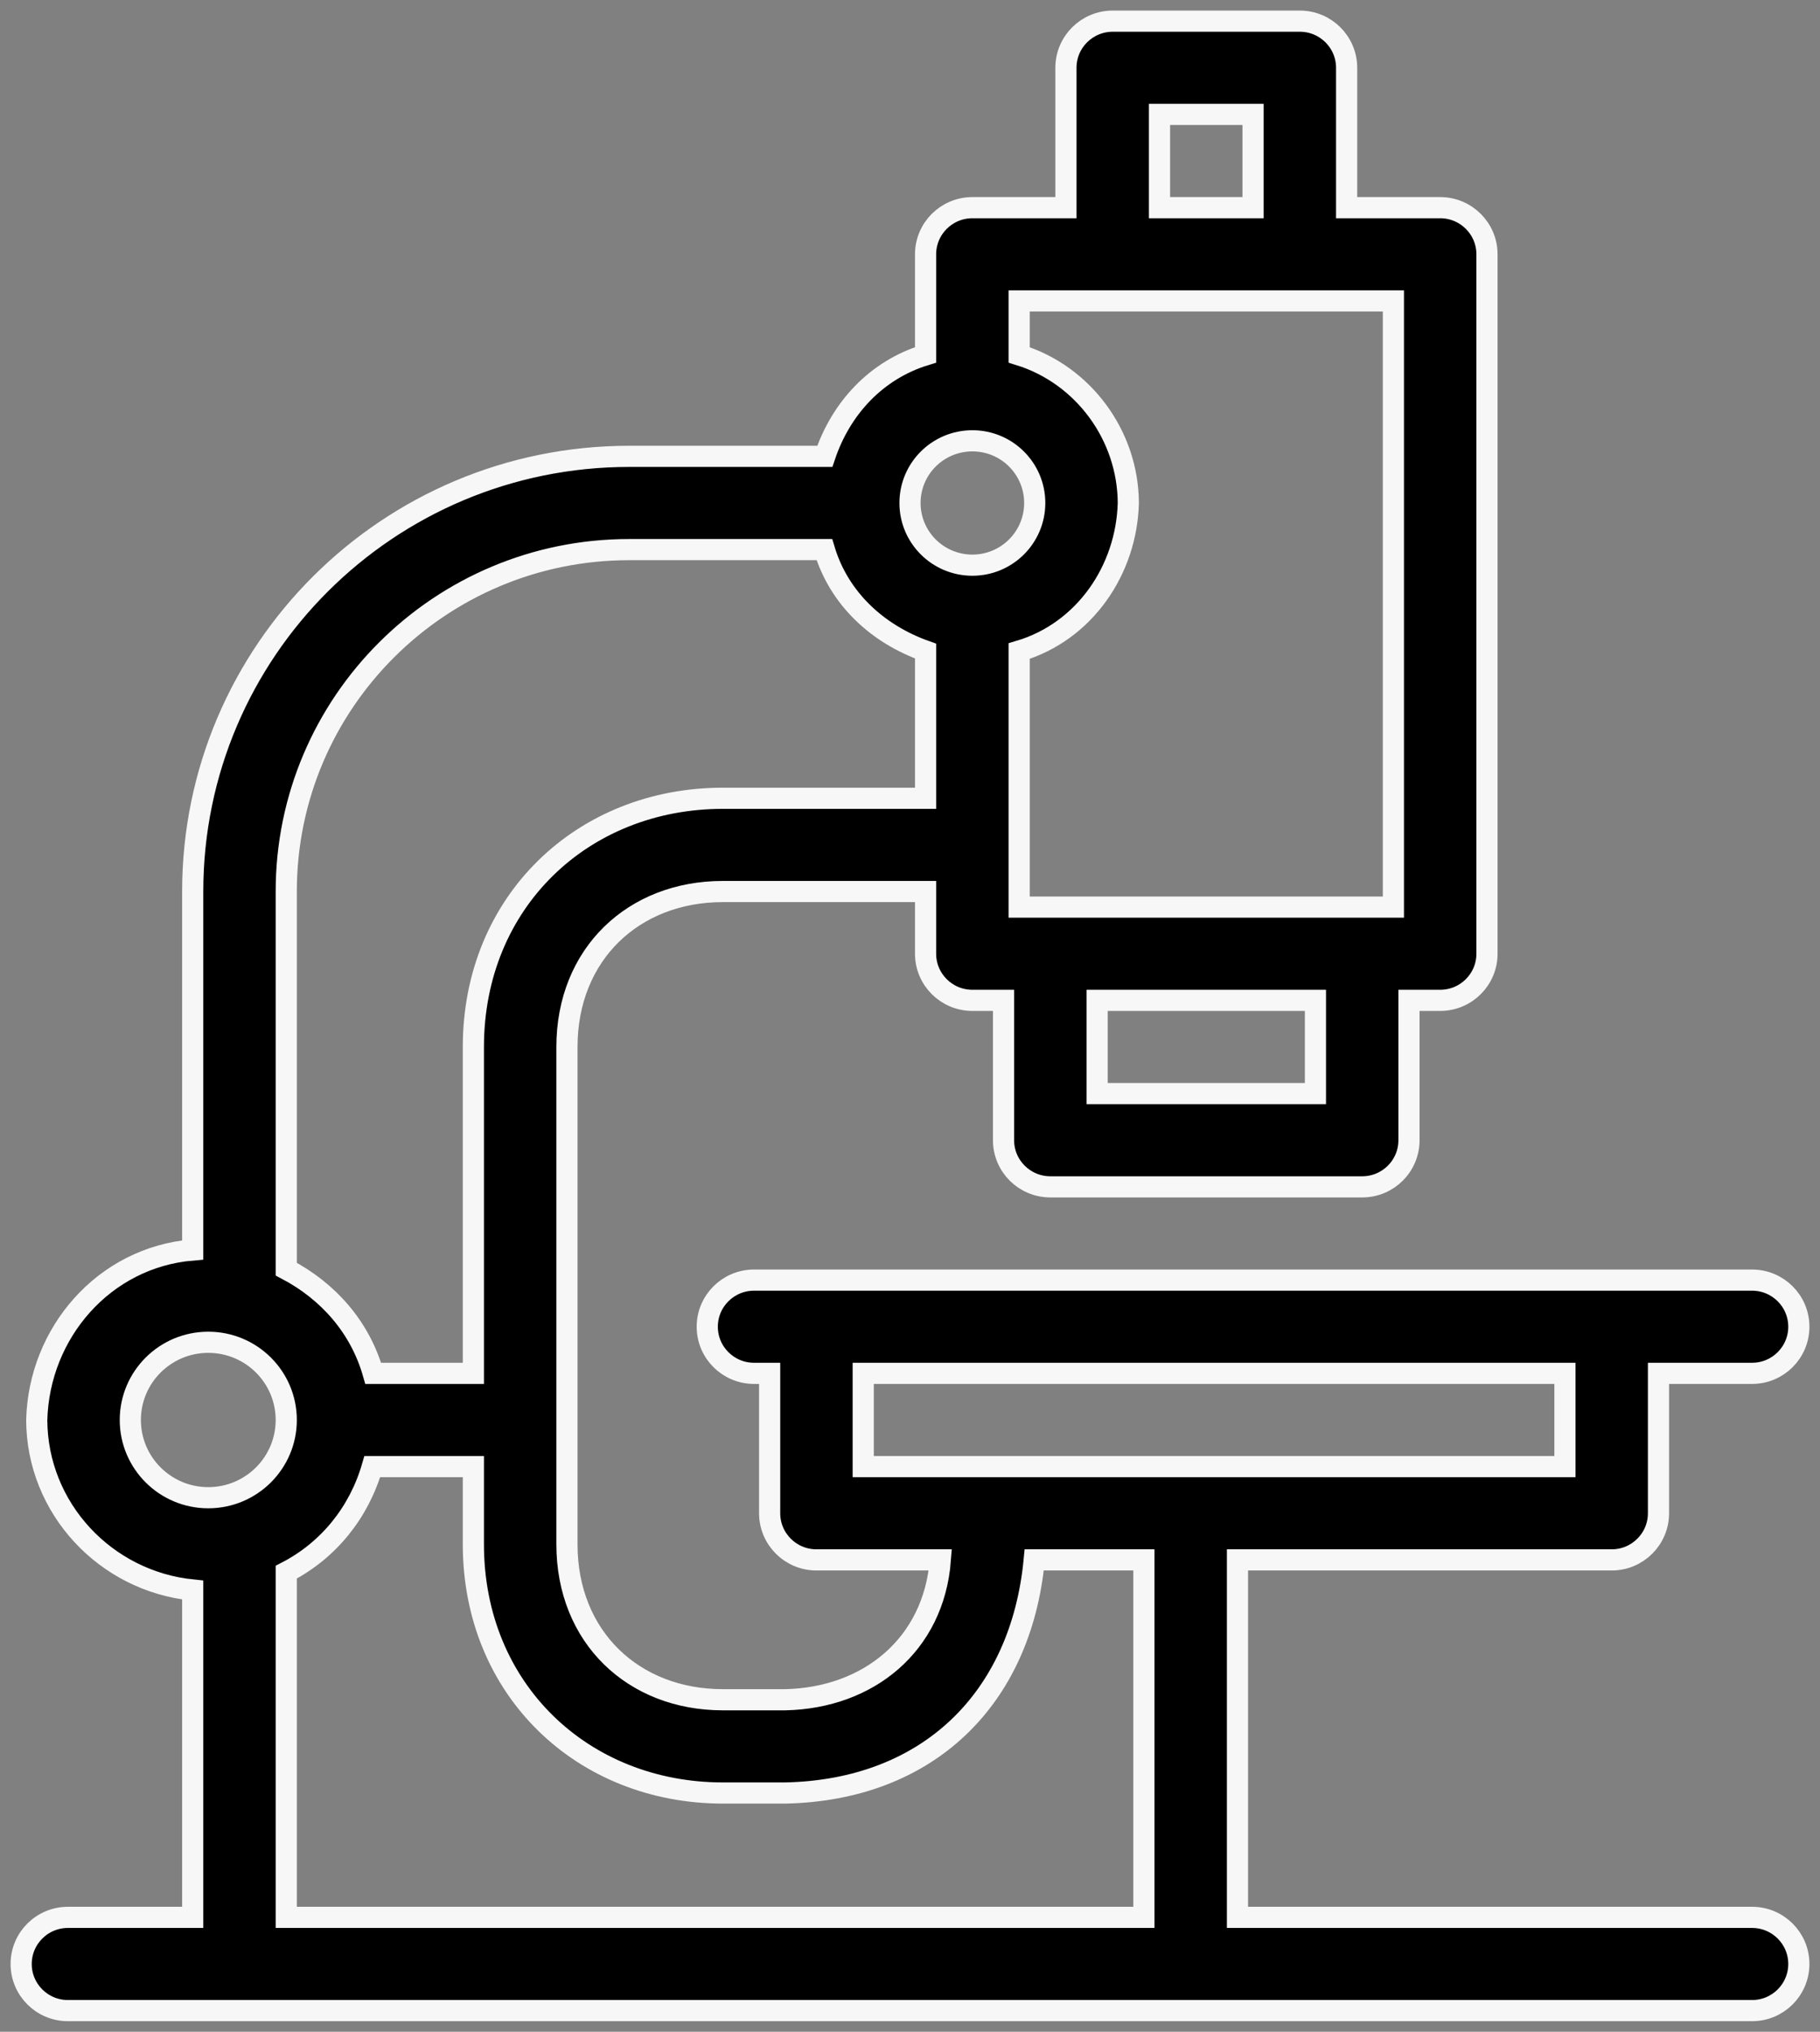
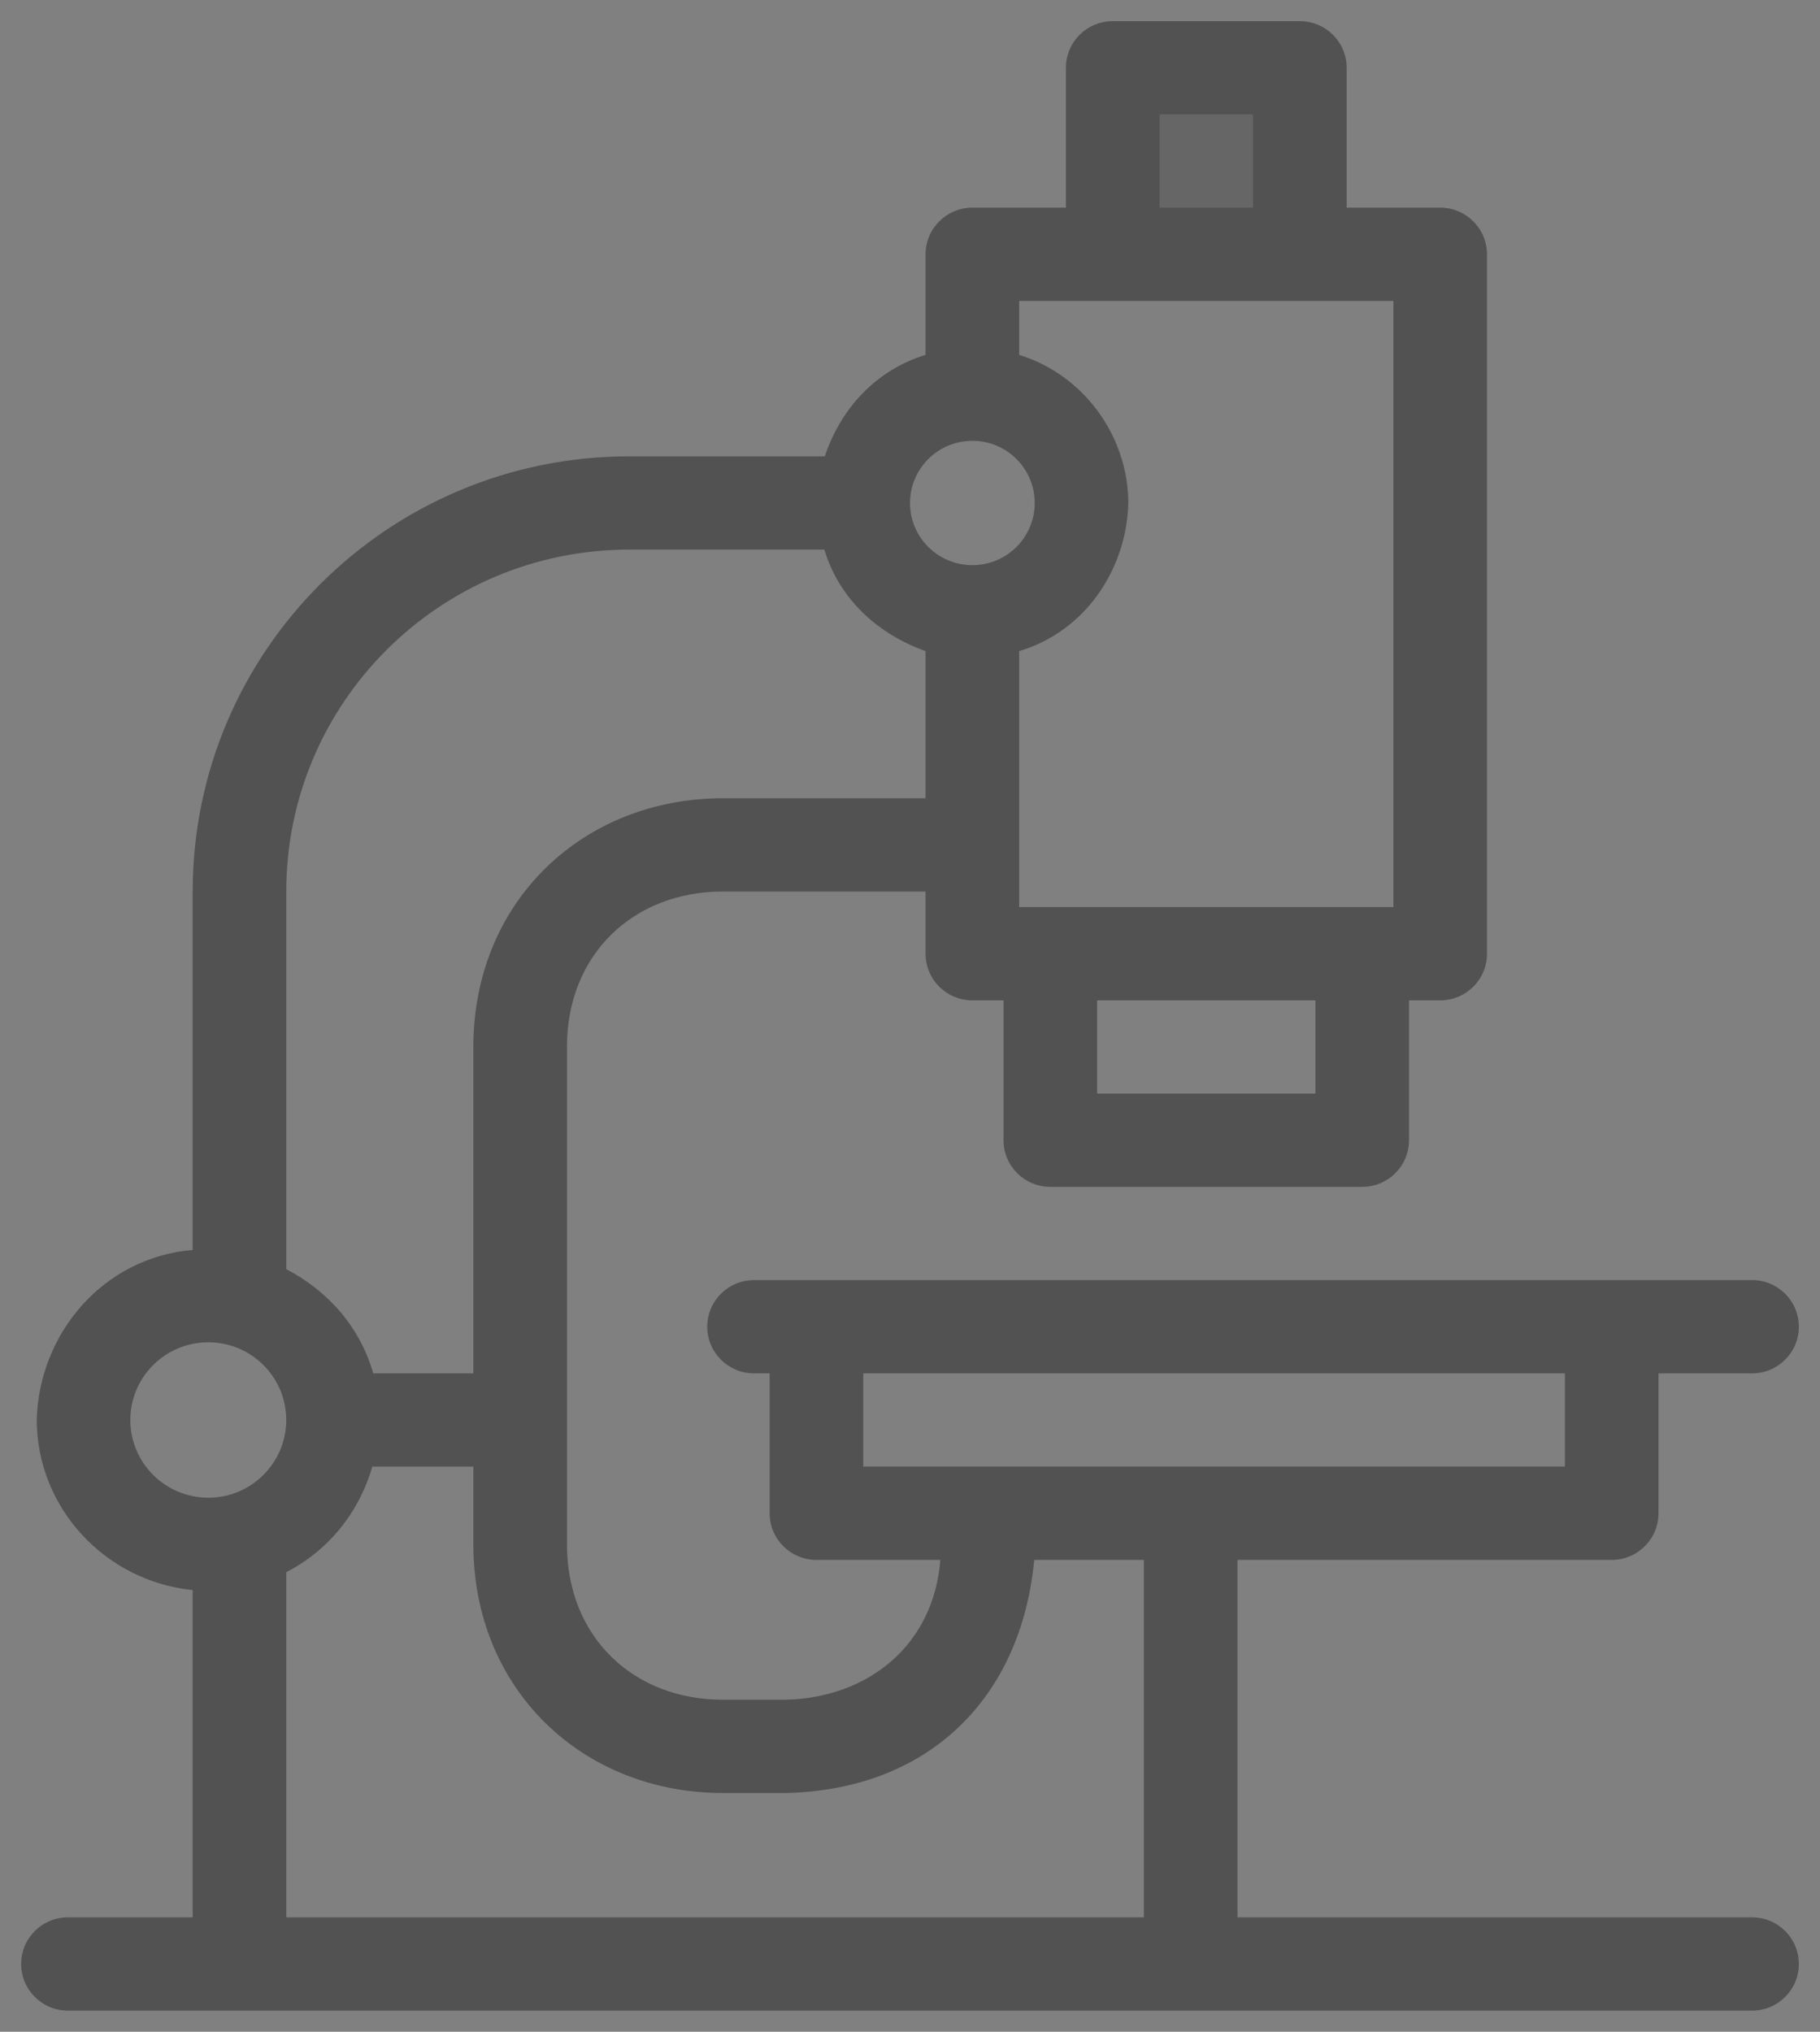
<svg xmlns="http://www.w3.org/2000/svg" width="43" height="48" viewBox="0 0 43 48" fill="none">
  <rect x="0" y="0" width="43" height="48" fill="#808080" stroke="none" />
-   <path d="M41.395 47.5C42.005 47.5 42.5 47.007 42.5 46.398C42.5 45.79 42.005 45.297 41.395 45.297H29.237V36.852H38.079C38.689 36.852 39.184 36.358 39.184 35.75V32.445H41.395C42.005 32.445 42.5 31.952 42.5 31.344C42.5 30.735 42.005 30.242 41.395 30.242H17.816C17.205 30.242 16.71 30.735 16.71 31.344C16.71 31.952 17.205 32.445 17.816 32.445H18.184V35.75C18.184 36.358 18.679 36.852 19.29 36.852H22.217C22.062 38.86 20.519 40.113 18.553 40.156H17.079C14.964 40.156 13.395 38.674 13.395 36.484V24.734C13.395 22.545 14.964 21.062 17.079 21.062H21.868V22.531C21.868 23.14 22.363 23.633 22.974 23.633H23.71V26.938C23.71 27.546 24.205 28.039 24.816 28.039H32.184C32.795 28.039 33.289 27.546 33.289 26.938V23.633H34.026C34.637 23.633 35.132 23.14 35.132 22.531V6.008C35.132 5.4 34.637 4.906 34.026 4.906H31.816V1.602C31.816 0.993 31.321 0.5 30.71 0.5H26.29C25.679 0.5 25.184 0.993 25.184 1.602V4.906H22.974C22.363 4.906 21.868 5.4 21.868 6.008V8.384C20.702 8.74 19.868 9.645 19.487 10.781H14.868C9.171 10.781 4.553 15.385 4.553 21.062V29.53C2.451 29.704 0.921 31.492 0.868 33.547C0.875 35.63 2.488 37.356 4.553 37.564V45.297H1.605C0.995 45.297 0.5 45.79 0.5 46.398C0.5 47.007 0.995 47.5 1.605 47.5H41.395ZM29.605 4.906H27.395V2.703H29.605V4.906ZM32.921 21.43H24.079V15.382C25.63 14.922 26.617 13.459 26.658 11.883C26.651 10.295 25.604 8.856 24.079 8.384V7.109H32.921V21.43ZM22.974 13.352C22.16 13.352 21.5 12.694 21.5 11.883C21.5 11.071 22.16 10.414 22.974 10.414C23.788 10.414 24.447 11.071 24.447 11.883C24.447 12.694 23.788 13.352 22.974 13.352ZM11.184 24.734V32.445H8.818C8.506 31.355 7.759 30.505 6.763 29.983V21.062C6.763 16.601 10.392 12.984 14.868 12.984H19.477C19.827 14.15 20.741 14.981 21.868 15.382V18.859H17.079C13.769 18.859 11.184 21.301 11.184 24.734ZM31.079 25.836H25.921V23.633H31.079V25.836ZM4.921 35.383C3.903 35.383 3.079 34.56 3.079 33.547C3.079 32.533 3.903 31.711 4.921 31.711C5.939 31.711 6.763 32.533 6.763 33.547C6.763 34.56 5.938 35.383 4.921 35.383ZM36.974 34.648H20.395V32.445H36.974V34.648ZM27.026 45.297H6.763V37.142C7.768 36.625 8.485 35.725 8.796 34.648H11.184V36.484C11.184 39.918 13.769 42.359 17.079 42.359H18.553C21.91 42.291 24.121 40.149 24.435 36.852H27.026V45.297Z" fill="black" />
+   <path d="M41.395 47.5C42.005 47.5 42.5 47.007 42.5 46.398C42.5 45.79 42.005 45.297 41.395 45.297H29.237V36.852H38.079C38.689 36.852 39.184 36.358 39.184 35.75V32.445H41.395C42.005 32.445 42.5 31.952 42.5 31.344C42.5 30.735 42.005 30.242 41.395 30.242H17.816C17.205 30.242 16.71 30.735 16.71 31.344C16.71 31.952 17.205 32.445 17.816 32.445H18.184V35.75C18.184 36.358 18.679 36.852 19.29 36.852H22.217C22.062 38.86 20.519 40.113 18.553 40.156H17.079C14.964 40.156 13.395 38.674 13.395 36.484V24.734C13.395 22.545 14.964 21.062 17.079 21.062H21.868V22.531C21.868 23.14 22.363 23.633 22.974 23.633H23.71V26.938C23.71 27.546 24.205 28.039 24.816 28.039H32.184C32.795 28.039 33.289 27.546 33.289 26.938V23.633H34.026C34.637 23.633 35.132 23.14 35.132 22.531V6.008C35.132 5.4 34.637 4.906 34.026 4.906H31.816V1.602C31.816 0.993 31.321 0.5 30.71 0.5H26.29C25.679 0.5 25.184 0.993 25.184 1.602V4.906H22.974C22.363 4.906 21.868 5.4 21.868 6.008V8.384C20.702 8.74 19.868 9.645 19.487 10.781H14.868C9.171 10.781 4.553 15.385 4.553 21.062V29.53C2.451 29.704 0.921 31.492 0.868 33.547C0.875 35.63 2.488 37.356 4.553 37.564V45.297H1.605C0.995 45.297 0.5 45.79 0.5 46.398C0.5 47.007 0.995 47.5 1.605 47.5H41.395ZM29.605 4.906V2.703H29.605V4.906ZM32.921 21.43H24.079V15.382C25.63 14.922 26.617 13.459 26.658 11.883C26.651 10.295 25.604 8.856 24.079 8.384V7.109H32.921V21.43ZM22.974 13.352C22.16 13.352 21.5 12.694 21.5 11.883C21.5 11.071 22.16 10.414 22.974 10.414C23.788 10.414 24.447 11.071 24.447 11.883C24.447 12.694 23.788 13.352 22.974 13.352ZM11.184 24.734V32.445H8.818C8.506 31.355 7.759 30.505 6.763 29.983V21.062C6.763 16.601 10.392 12.984 14.868 12.984H19.477C19.827 14.15 20.741 14.981 21.868 15.382V18.859H17.079C13.769 18.859 11.184 21.301 11.184 24.734ZM31.079 25.836H25.921V23.633H31.079V25.836ZM4.921 35.383C3.903 35.383 3.079 34.56 3.079 33.547C3.079 32.533 3.903 31.711 4.921 31.711C5.939 31.711 6.763 32.533 6.763 33.547C6.763 34.56 5.938 35.383 4.921 35.383ZM36.974 34.648H20.395V32.445H36.974V34.648ZM27.026 45.297H6.763V37.142C7.768 36.625 8.485 35.725 8.796 34.648H11.184V36.484C11.184 39.918 13.769 42.359 17.079 42.359H18.553C21.91 42.291 24.121 40.149 24.435 36.852H27.026V45.297Z" fill="black" fill-opacity="0.2" />
  <path d="M41.395 47.5C42.005 47.5 42.5 47.007 42.5 46.398C42.5 45.79 42.005 45.297 41.395 45.297H29.237V36.852H38.079C38.689 36.852 39.184 36.358 39.184 35.75V32.445H41.395C42.005 32.445 42.5 31.952 42.5 31.344C42.5 30.735 42.005 30.242 41.395 30.242H17.816C17.205 30.242 16.71 30.735 16.71 31.344C16.71 31.952 17.205 32.445 17.816 32.445H18.184V35.75C18.184 36.358 18.679 36.852 19.29 36.852H22.217C22.062 38.86 20.519 40.113 18.553 40.156H17.079C14.964 40.156 13.395 38.674 13.395 36.484V24.734C13.395 22.545 14.964 21.062 17.079 21.062H21.868V22.531C21.868 23.14 22.363 23.633 22.974 23.633H23.71V26.938C23.71 27.546 24.205 28.039 24.816 28.039H32.184C32.795 28.039 33.289 27.546 33.289 26.938V23.633H34.026C34.637 23.633 35.132 23.14 35.132 22.531V6.008C35.132 5.4 34.637 4.906 34.026 4.906H31.816V1.602C31.816 0.993 31.321 0.5 30.71 0.5H26.29C25.679 0.5 25.184 0.993 25.184 1.602V4.906H22.974C22.363 4.906 21.868 5.4 21.868 6.008V8.384C20.702 8.74 19.868 9.645 19.487 10.781H14.868C9.171 10.781 4.553 15.385 4.553 21.062V29.53C2.451 29.704 0.921 31.492 0.868 33.547C0.875 35.63 2.488 37.356 4.553 37.564V45.297H1.605C0.995 45.297 0.5 45.79 0.5 46.398C0.5 47.007 0.995 47.5 1.605 47.5H41.395ZM29.605 4.906H27.395V2.703H29.605V4.906ZM32.921 21.43H24.079V15.382C25.63 14.922 26.617 13.459 26.658 11.883C26.651 10.295 25.604 8.856 24.079 8.384V7.109H32.921V21.43ZM22.974 13.352C22.16 13.352 21.5 12.694 21.5 11.883C21.5 11.071 22.16 10.414 22.974 10.414C23.788 10.414 24.447 11.071 24.447 11.883C24.447 12.694 23.788 13.352 22.974 13.352ZM11.184 24.734V32.445H8.818C8.506 31.355 7.759 30.505 6.763 29.983V21.062C6.763 16.601 10.392 12.984 14.868 12.984H19.477C19.827 14.15 20.741 14.981 21.868 15.382V18.859H17.079C13.769 18.859 11.184 21.301 11.184 24.734ZM31.079 25.836H25.921V23.633H31.079V25.836ZM4.921 35.383C3.903 35.383 3.079 34.56 3.079 33.547C3.079 32.533 3.903 31.711 4.921 31.711C5.939 31.711 6.763 32.533 6.763 33.547C6.763 34.56 5.938 35.383 4.921 35.383ZM36.974 34.648H20.395V32.445H36.974V34.648ZM27.026 45.297H6.763V37.142C7.768 36.625 8.485 35.725 8.796 34.648H11.184V36.484C11.184 39.918 13.769 42.359 17.079 42.359H18.553C21.91 42.291 24.121 40.149 24.435 36.852H27.026V45.297Z" fill="black" fill-opacity="0.2" />
-   <path d="M41.395 47.5C42.005 47.5 42.5 47.007 42.5 46.398C42.5 45.79 42.005 45.297 41.395 45.297H29.237V36.852H38.079C38.689 36.852 39.184 36.358 39.184 35.75V32.445H41.395C42.005 32.445 42.5 31.952 42.5 31.344C42.5 30.735 42.005 30.242 41.395 30.242H17.816C17.205 30.242 16.71 30.735 16.71 31.344C16.71 31.952 17.205 32.445 17.816 32.445H18.184V35.75C18.184 36.358 18.679 36.852 19.29 36.852H22.217C22.062 38.86 20.519 40.113 18.553 40.156H17.079C14.964 40.156 13.395 38.674 13.395 36.484V24.734C13.395 22.545 14.964 21.062 17.079 21.062H21.868V22.531C21.868 23.14 22.363 23.633 22.974 23.633H23.71V26.938C23.71 27.546 24.205 28.039 24.816 28.039H32.184C32.795 28.039 33.289 27.546 33.289 26.938V23.633H34.026C34.637 23.633 35.132 23.14 35.132 22.531V6.008C35.132 5.4 34.637 4.906 34.026 4.906H31.816V1.602C31.816 0.993 31.321 0.5 30.71 0.5H26.29C25.679 0.5 25.184 0.993 25.184 1.602V4.906H22.974C22.363 4.906 21.868 5.4 21.868 6.008V8.384C20.702 8.74 19.868 9.645 19.487 10.781H14.868C9.171 10.781 4.553 15.385 4.553 21.062V29.53C2.451 29.704 0.921 31.492 0.868 33.547C0.875 35.63 2.488 37.356 4.553 37.564V45.297H1.605C0.995 45.297 0.5 45.79 0.5 46.398C0.5 47.007 0.995 47.5 1.605 47.5H41.395ZM29.605 4.906H27.395V2.703H29.605V4.906ZM32.921 21.43H24.079V15.382C25.63 14.922 26.617 13.459 26.658 11.883C26.651 10.295 25.604 8.856 24.079 8.384V7.109H32.921V21.43ZM22.974 13.352C22.16 13.352 21.5 12.694 21.5 11.883C21.5 11.071 22.16 10.414 22.974 10.414C23.788 10.414 24.447 11.071 24.447 11.883C24.447 12.694 23.788 13.352 22.974 13.352ZM11.184 24.734V32.445H8.818C8.506 31.355 7.759 30.505 6.763 29.983V21.062C6.763 16.601 10.392 12.984 14.868 12.984H19.477C19.827 14.15 20.741 14.981 21.868 15.382V18.859H17.079C13.769 18.859 11.184 21.301 11.184 24.734ZM31.079 25.836H25.921V23.633H31.079V25.836ZM4.921 35.383C3.903 35.383 3.079 34.56 3.079 33.547C3.079 32.533 3.903 31.711 4.921 31.711C5.939 31.711 6.763 32.533 6.763 33.547C6.763 34.56 5.938 35.383 4.921 35.383ZM36.974 34.648H20.395V32.445H36.974V34.648ZM27.026 45.297H6.763V37.142C7.768 36.625 8.485 35.725 8.796 34.648H11.184V36.484C11.184 39.918 13.769 42.359 17.079 42.359H18.553C21.91 42.291 24.121 40.149 24.435 36.852H27.026V45.297Z" fill="black" fill-opacity="0.2" />
-   <path d="M41.395 47.5C42.005 47.5 42.5 47.007 42.5 46.398C42.5 45.79 42.005 45.297 41.395 45.297H29.237V36.852H38.079C38.689 36.852 39.184 36.358 39.184 35.75V32.445H41.395C42.005 32.445 42.5 31.952 42.5 31.344C42.5 30.735 42.005 30.242 41.395 30.242H17.816C17.205 30.242 16.71 30.735 16.71 31.344C16.71 31.952 17.205 32.445 17.816 32.445H18.184V35.75C18.184 36.358 18.679 36.852 19.29 36.852H22.217C22.062 38.86 20.519 40.113 18.553 40.156H17.079C14.964 40.156 13.395 38.674 13.395 36.484V24.734C13.395 22.545 14.964 21.062 17.079 21.062H21.868V22.531C21.868 23.14 22.363 23.633 22.974 23.633H23.71V26.938C23.71 27.546 24.205 28.039 24.816 28.039H32.184C32.795 28.039 33.289 27.546 33.289 26.938V23.633H34.026C34.637 23.633 35.132 23.14 35.132 22.531V6.008C35.132 5.4 34.637 4.906 34.026 4.906H31.816V1.602C31.816 0.993 31.321 0.5 30.71 0.5H26.29C25.679 0.5 25.184 0.993 25.184 1.602V4.906H22.974C22.363 4.906 21.868 5.4 21.868 6.008V8.384C20.702 8.74 19.868 9.645 19.487 10.781H14.868C9.171 10.781 4.553 15.385 4.553 21.062V29.53C2.451 29.704 0.921 31.492 0.868 33.547C0.875 35.63 2.488 37.356 4.553 37.564V45.297H1.605C0.995 45.297 0.5 45.79 0.5 46.398C0.5 47.007 0.995 47.5 1.605 47.5H41.395ZM29.605 4.906H27.395V2.703H29.605V4.906ZM32.921 21.43H24.079V15.382C25.63 14.922 26.617 13.459 26.658 11.883C26.651 10.295 25.604 8.856 24.079 8.384V7.109H32.921V21.43ZM22.974 13.352C22.16 13.352 21.5 12.694 21.5 11.883C21.5 11.071 22.16 10.414 22.974 10.414C23.788 10.414 24.447 11.071 24.447 11.883C24.447 12.694 23.788 13.352 22.974 13.352ZM11.184 24.734V32.445H8.818C8.506 31.355 7.759 30.505 6.763 29.983V21.062C6.763 16.601 10.392 12.984 14.868 12.984H19.477C19.827 14.15 20.741 14.981 21.868 15.382V18.859H17.079C13.769 18.859 11.184 21.301 11.184 24.734ZM31.079 25.836H25.921V23.633H31.079V25.836ZM4.921 35.383C3.903 35.383 3.079 34.56 3.079 33.547C3.079 32.533 3.903 31.711 4.921 31.711C5.939 31.711 6.763 32.533 6.763 33.547C6.763 34.56 5.938 35.383 4.921 35.383ZM36.974 34.648H20.395V32.445H36.974V34.648ZM27.026 45.297H6.763V37.142C7.768 36.625 8.485 35.725 8.796 34.648H11.184V36.484C11.184 39.918 13.769 42.359 17.079 42.359H18.553C21.91 42.291 24.121 40.149 24.435 36.852H27.026V45.297Z" stroke="#F7F7F7" stroke-width="0.5" />
</svg>